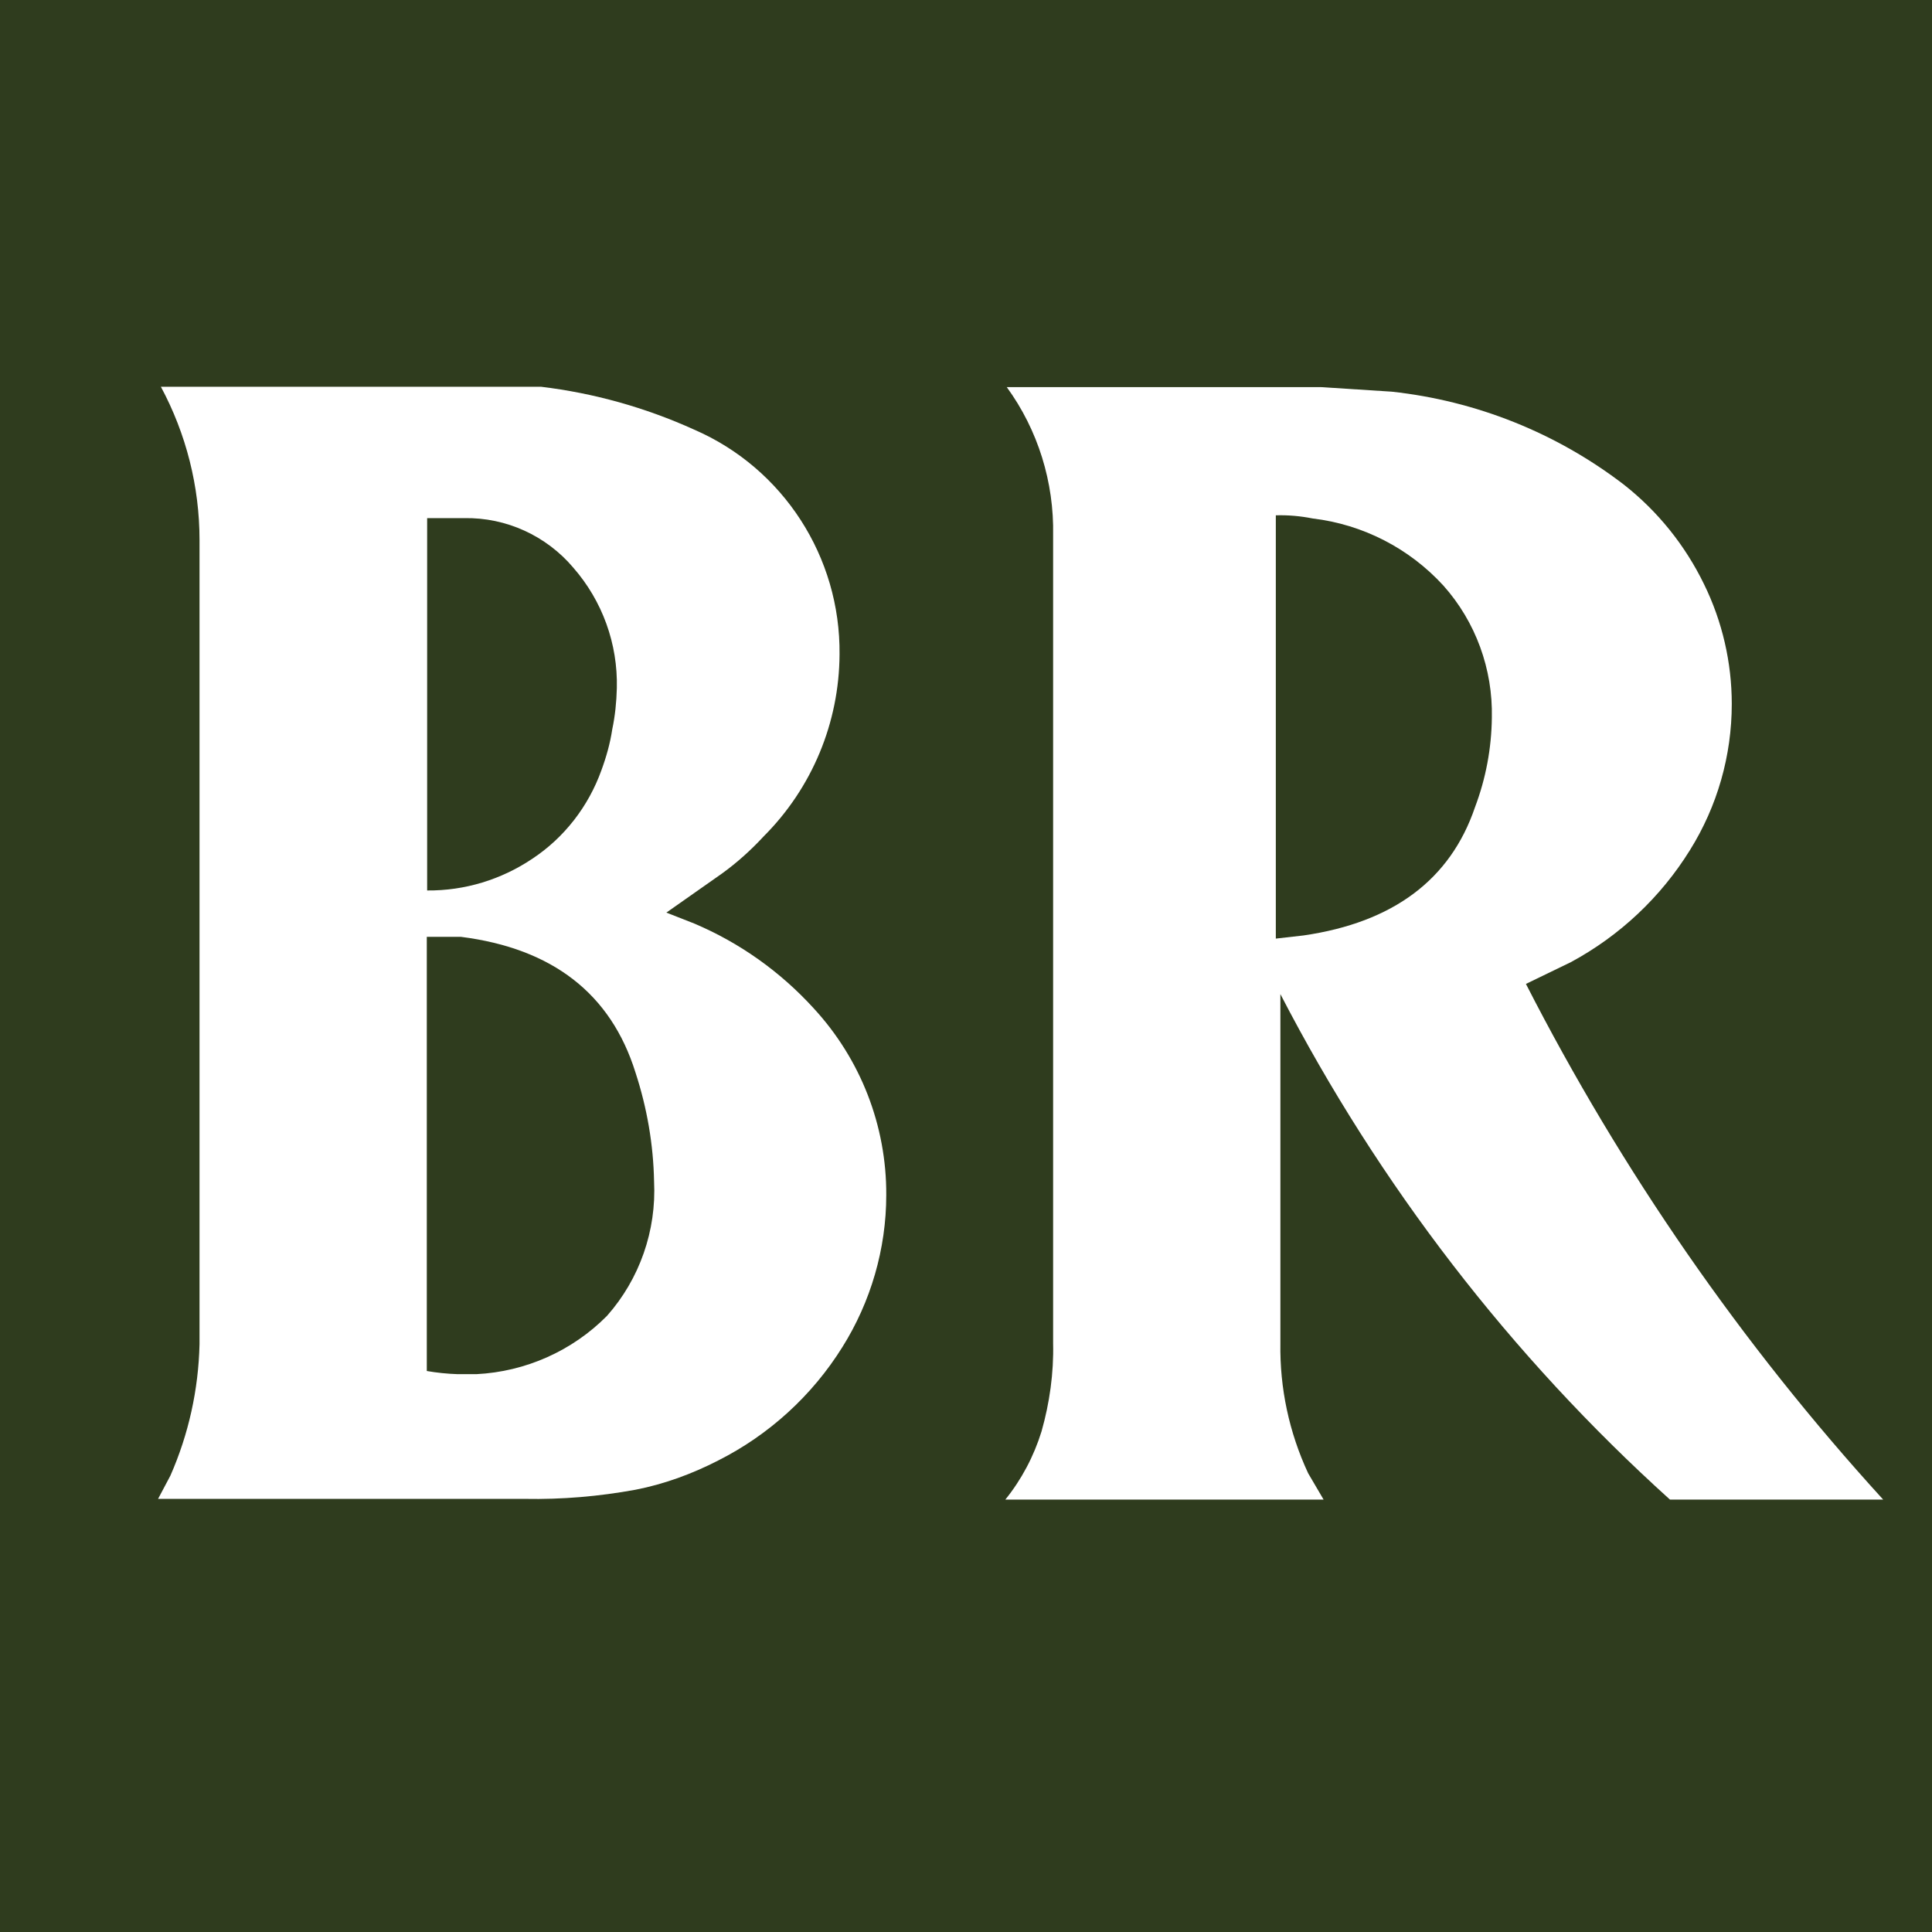
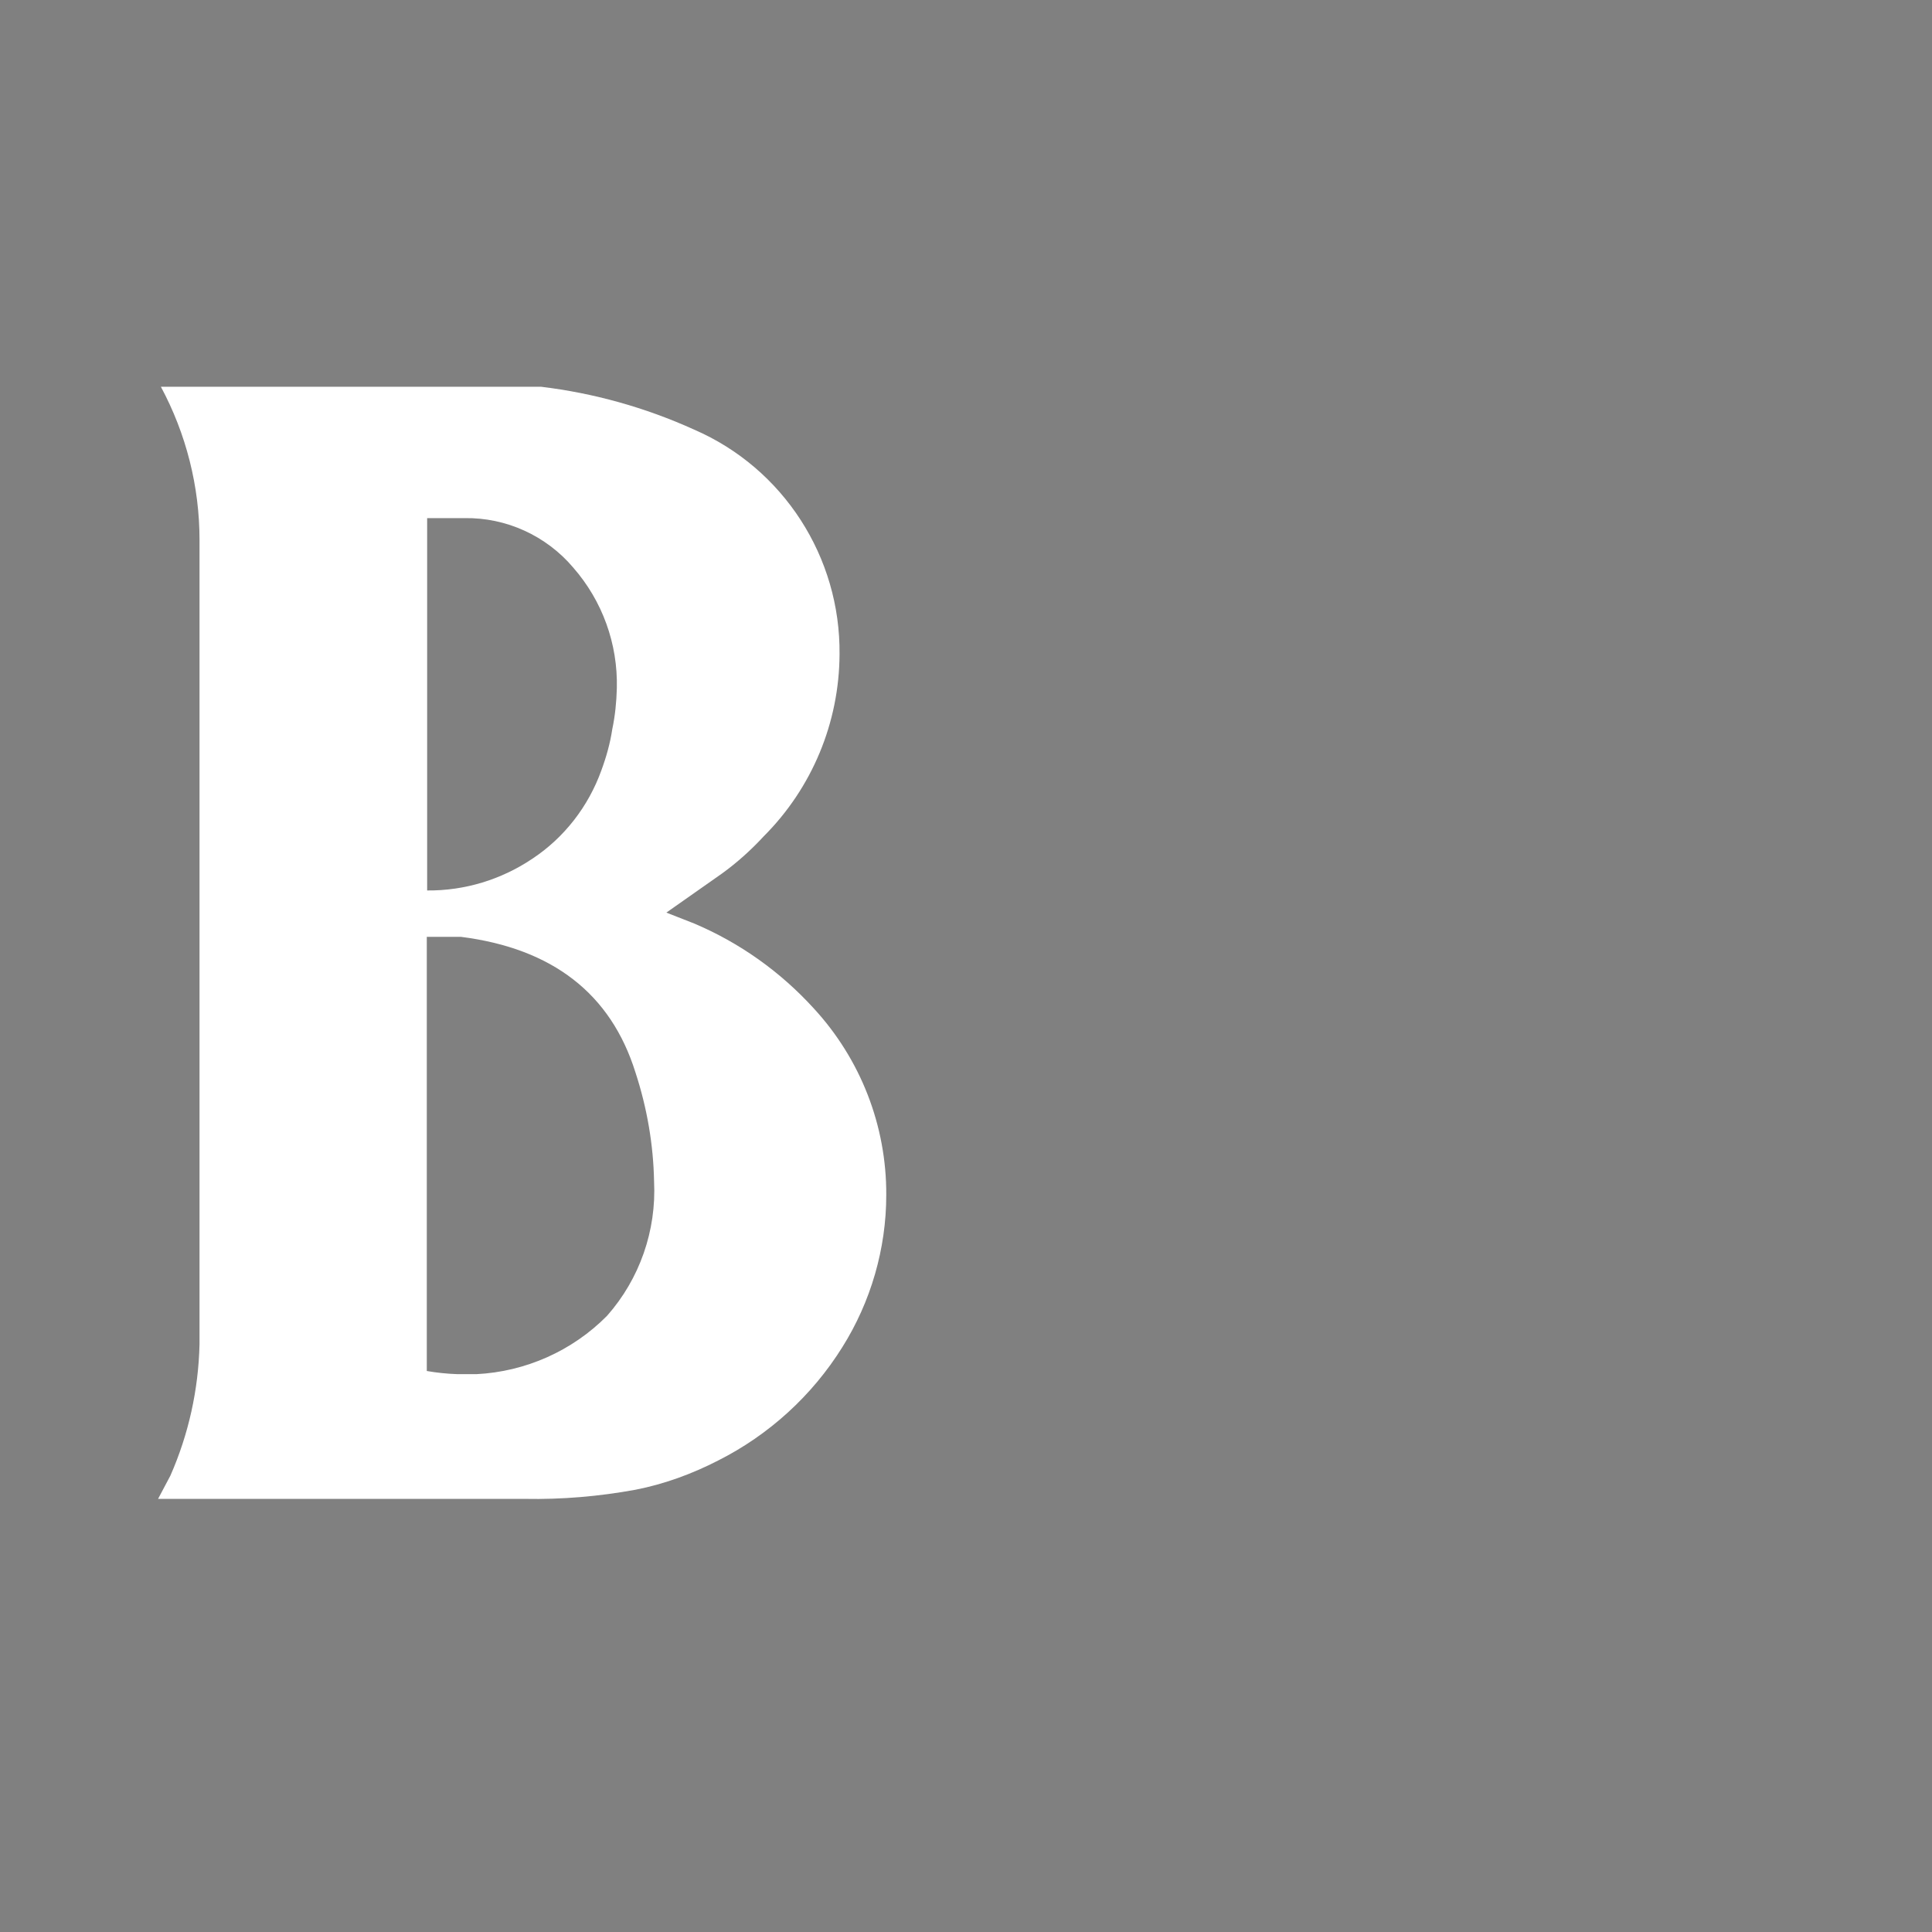
<svg xmlns="http://www.w3.org/2000/svg" enable-background="new 0 0 550 550" viewBox="0 0 550 550">
  <rect x="0" y="0" width="550" height="550" fill="#808080" stroke="none" />
-   <path d="m-4.6-4.3h558.4v558.4h-558.4z" fill="#2f3c1e" />
  <g fill="#fff">
    <path d="m231.6 287c13.4 14.5 20.8 33.5 20.7 53.2 0 15.3-4.4 30.4-12.5 43.3-8.6 13.8-20.9 25-35.4 32.3-7.4 3.8-15.3 6.7-23.5 8.3-10.4 1.9-20.9 2.8-31.5 2.6h-104.4l3.5-6.6c5.2-11.8 8-24.5 8.3-37.4v-229c0-15.2-3.8-30.2-11-43.6h108.2c15 1.8 29.7 5.9 43.6 12.2 25.4 11 41.7 36.3 41.4 64-.1 19.4-7.8 38-21.6 51.8-3.6 3.9-7.6 7.5-11.9 10.6l-15.8 11.1 7.9 3.1c13 5.5 24.5 13.7 34 24.1m-60.4-67.7c1.4-3.8 2.5-7.7 3.1-11.7.8-3.8 1.2-7.7 1.3-11.7.3-12.6-4.1-24.8-12.4-34.3-7.7-9.1-19.1-14.3-31-14.1h-10.6v106c10.7.1 21.1-3.1 29.9-9 9.1-6 16-14.9 19.7-25.2m9.7 86c-7-22.4-23.6-35.3-49.7-38.6h-9.7v123.6c2.9.5 5.8.8 8.8.9h5.3c14-.7 27.3-6.6 37.2-16.6 9.3-10.5 14.1-24.3 13.4-38.3-.2-10.5-2-20.9-5.3-31" />
-     <path d="m536.1 426.9h-60.7c-45.3-40.9-82.8-89.6-110.9-143.9v99.4c-.2 12.8 2.5 25.4 7.9 37l4.4 7.5h-90.6c4.6-5.7 8.1-12.3 10.3-19.4 2.3-8.1 3.5-16.6 3.3-25.1v-230c.3-15.1-4.3-30-13.2-42.2h89.4l20.2 1.3c24 2.6 46.8 11.7 66 26.4 9.7 7.6 17.5 17.3 22.9 28.4 5.2 10.6 7.9 22.3 7.9 34.1 0 14.7-4.1 29.1-11.9 41.6-8.3 13.4-20 24.4-33.9 31.9l-12.8 6.2c27.2 53.2 61.4 102.6 101.7 146.8m-116.2-197.1c3.1-8.2 4.7-16.8 4.8-25.5.3-13.8-4.6-27.3-13.8-37.6-9.7-10.6-22.9-17.4-37.2-19.1-3.5-.7-7-1-10.5-.9v120.5l7.9-.9c25.5-3.7 41.8-15.9 48.8-36.5" />
  </g>
</svg>